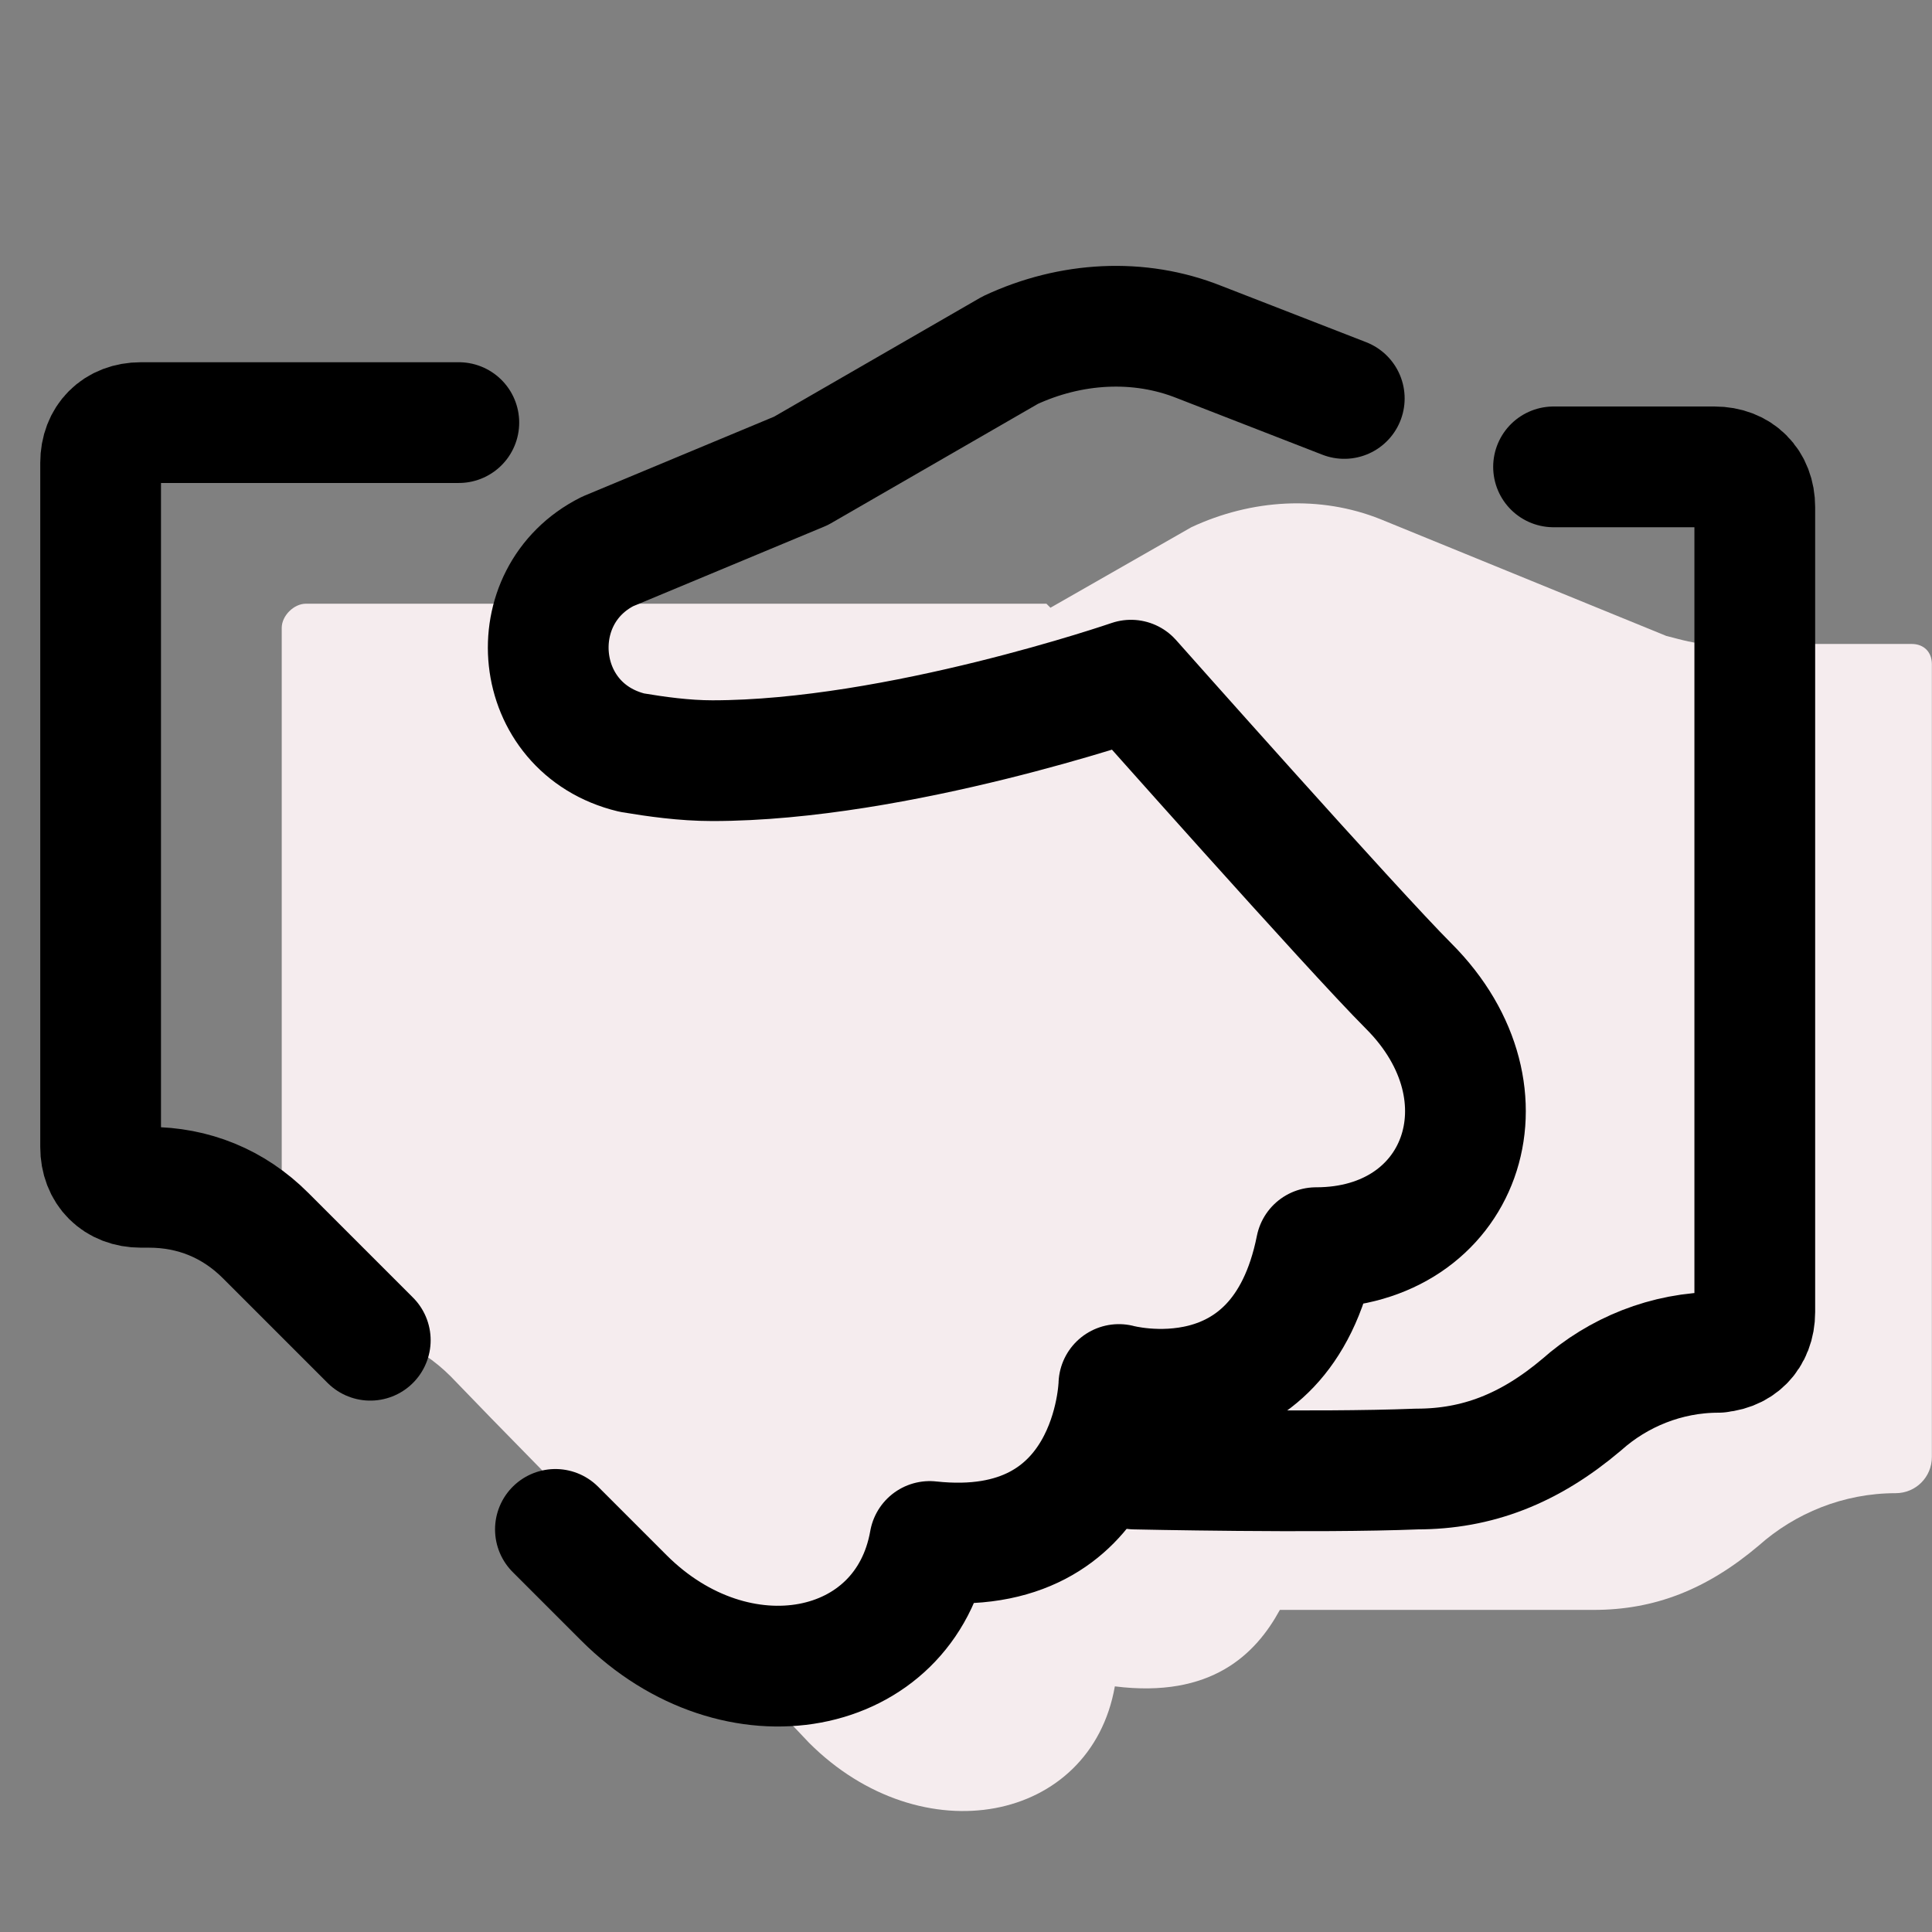
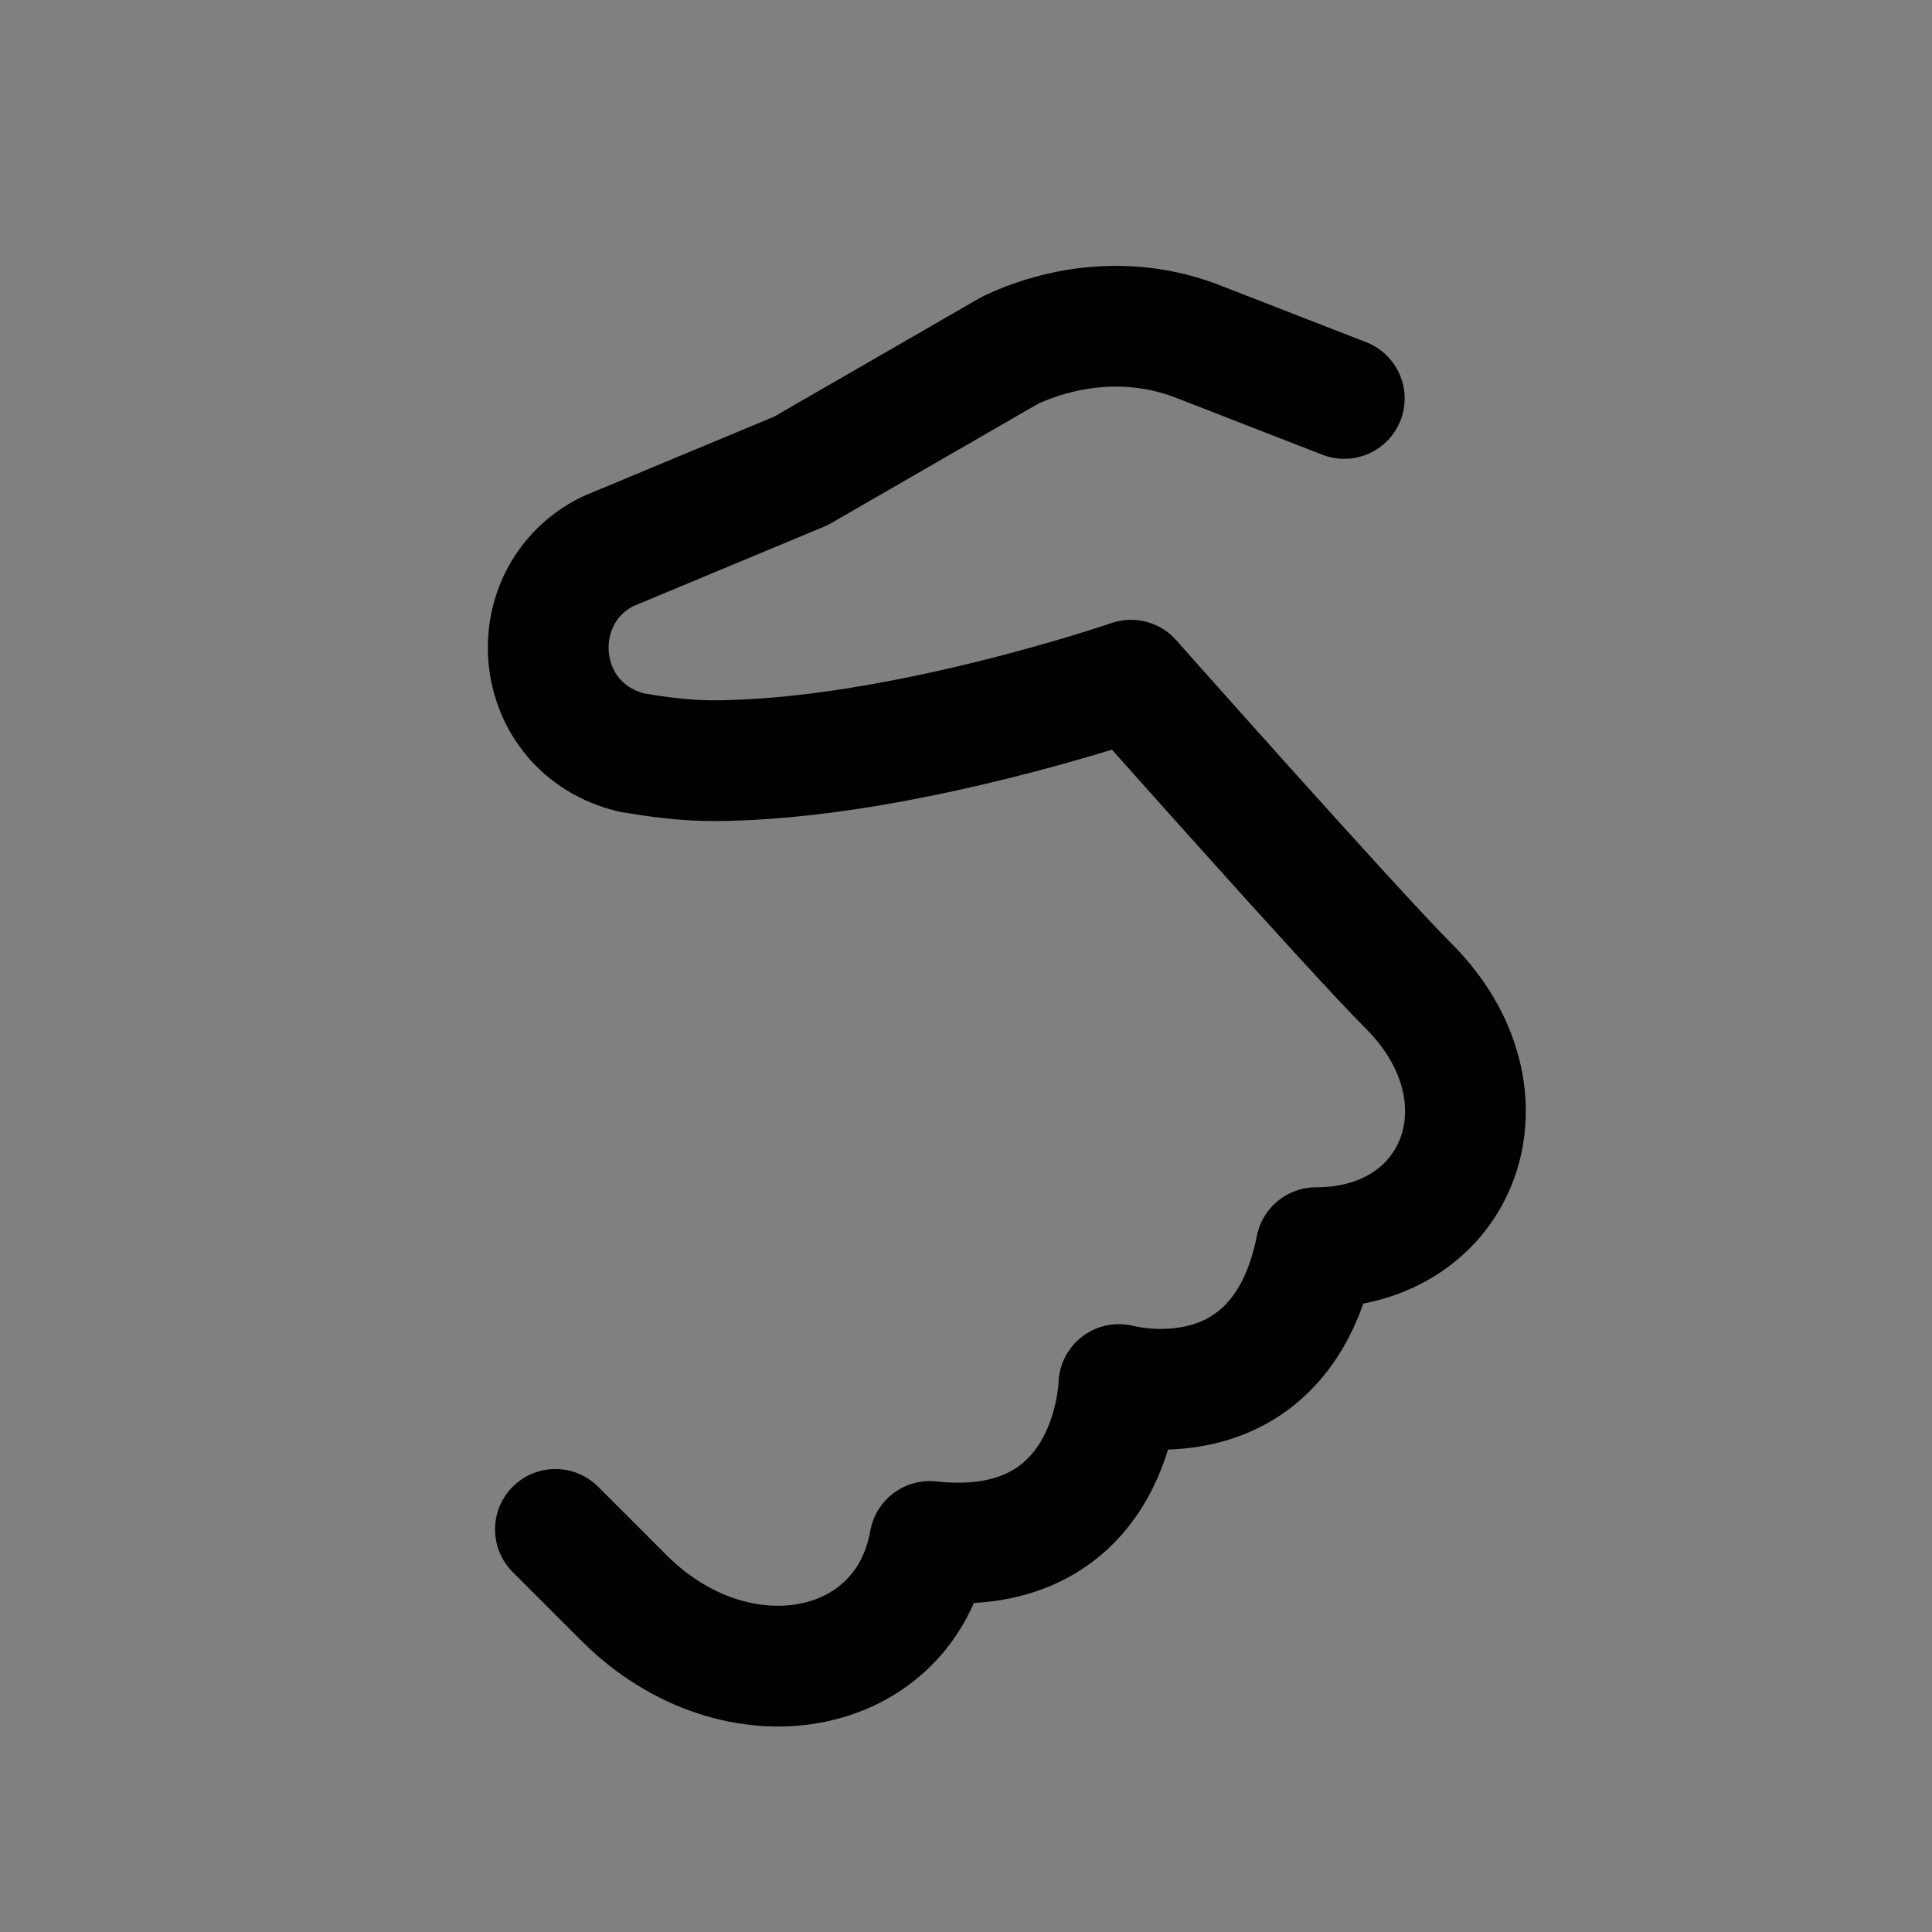
<svg xmlns="http://www.w3.org/2000/svg" width="400px" height="400px" viewBox="0,0,256,256">
  <rect x="0" y="0" width="256" height="256" fill="#808080" stroke="none" />
  <g fill="none" fill-rule="nonzero" stroke="none" stroke-width="none" stroke-linecap="none" stroke-linejoin="none" stroke-miterlimit="10" stroke-dasharray="" stroke-dashoffset="0" font-family="none" font-weight="none" font-size="none" text-anchor="none" style="mix-blend-mode: normal">
    <g transform="scale(5.333,5.333)">
-       <path d="M42.5,16c-0.4,0 -0.7,-0.1 -1.1,-0.2l-7.1,-2.9c-1.5,-0.6 -3.2,-0.5 -4.7,0.2l-3.5,2l-0.1,-0.1h-18.4c-0.3,0 -0.6,0.3 -0.6,0.6v16.4c0,0.6 0.4,1 1,1h0.3c1.1,0 2.1,0.4 2.9,1.2c2.3,2.4 7.5,7.6 8.9,9.1c2.8,2.8 7,2 7.6,-1.4c2.4,0.3 3.5,-0.8 4.1,-1.9c2.1,0 6.1,0 7.8,0c1.5,0 2.8,-0.5 4.1,-1.6c0.9,-0.8 2.1,-1.3 3.4,-1.3v0c0.5,0 0.9,-0.4 0.9,-0.9v-19.7c0,-0.3 -0.2,-0.5 -0.5,-0.5z" fill="#f5ecee" stroke="none" stroke-width="1" stroke-linecap="butt" stroke-linejoin="miter" />
-       <path d="M9.2,33.3c-1,-1 -1.9,-1.9 -2.6,-2.6c-0.8,-0.8 -1.8,-1.2 -2.9,-1.2h-0.2c-0.6,0 -1,-0.4 -1,-1v-17c0,-0.6 0.4,-1 1,-1h7.9" fill="none" stroke="#000000" stroke-width="3" stroke-linecap="round" stroke-linejoin="round" />
      <path d="M33.4,9.9l-3.6,-1.4c-1.5,-0.6 -3.2,-0.5 -4.7,0.2l-5.2,3l-4.8,2c-2.2,1.1 -1.9,4.4 0.6,5c0.6,0.1 1.3,0.2 2,0.2c4.6,0 10.4,-2 10.4,-2c0,0 5.5,6.2 6.9,7.6c2.7,2.7 1.3,6.5 -2.3,6.5c-0.9,4.5 -4.9,3.4 -4.9,3.4c0,0 -0.1,4.4 -4.7,3.9c-0.6,3.4 -4.8,4.2 -7.6,1.4c-0.5,-0.5 -0.6,-0.6 -1.7,-1.7" fill="none" stroke="#000000" stroke-width="3" stroke-linecap="round" stroke-linejoin="round" />
-       <path d="M28.2,36.5c0,0 4.5,0.1 7,0c1.5,0 2.8,-0.5 4.1,-1.6c0.9,-0.8 2.1,-1.3 3.4,-1.3h-0.1c0.6,0 1,-0.4 1,-1v-20c0,-0.6 -0.4,-1 -1,-1h-4" fill="none" stroke="#000000" stroke-width="3" stroke-linecap="round" stroke-linejoin="round" />
    </g>
  </g>
</svg>